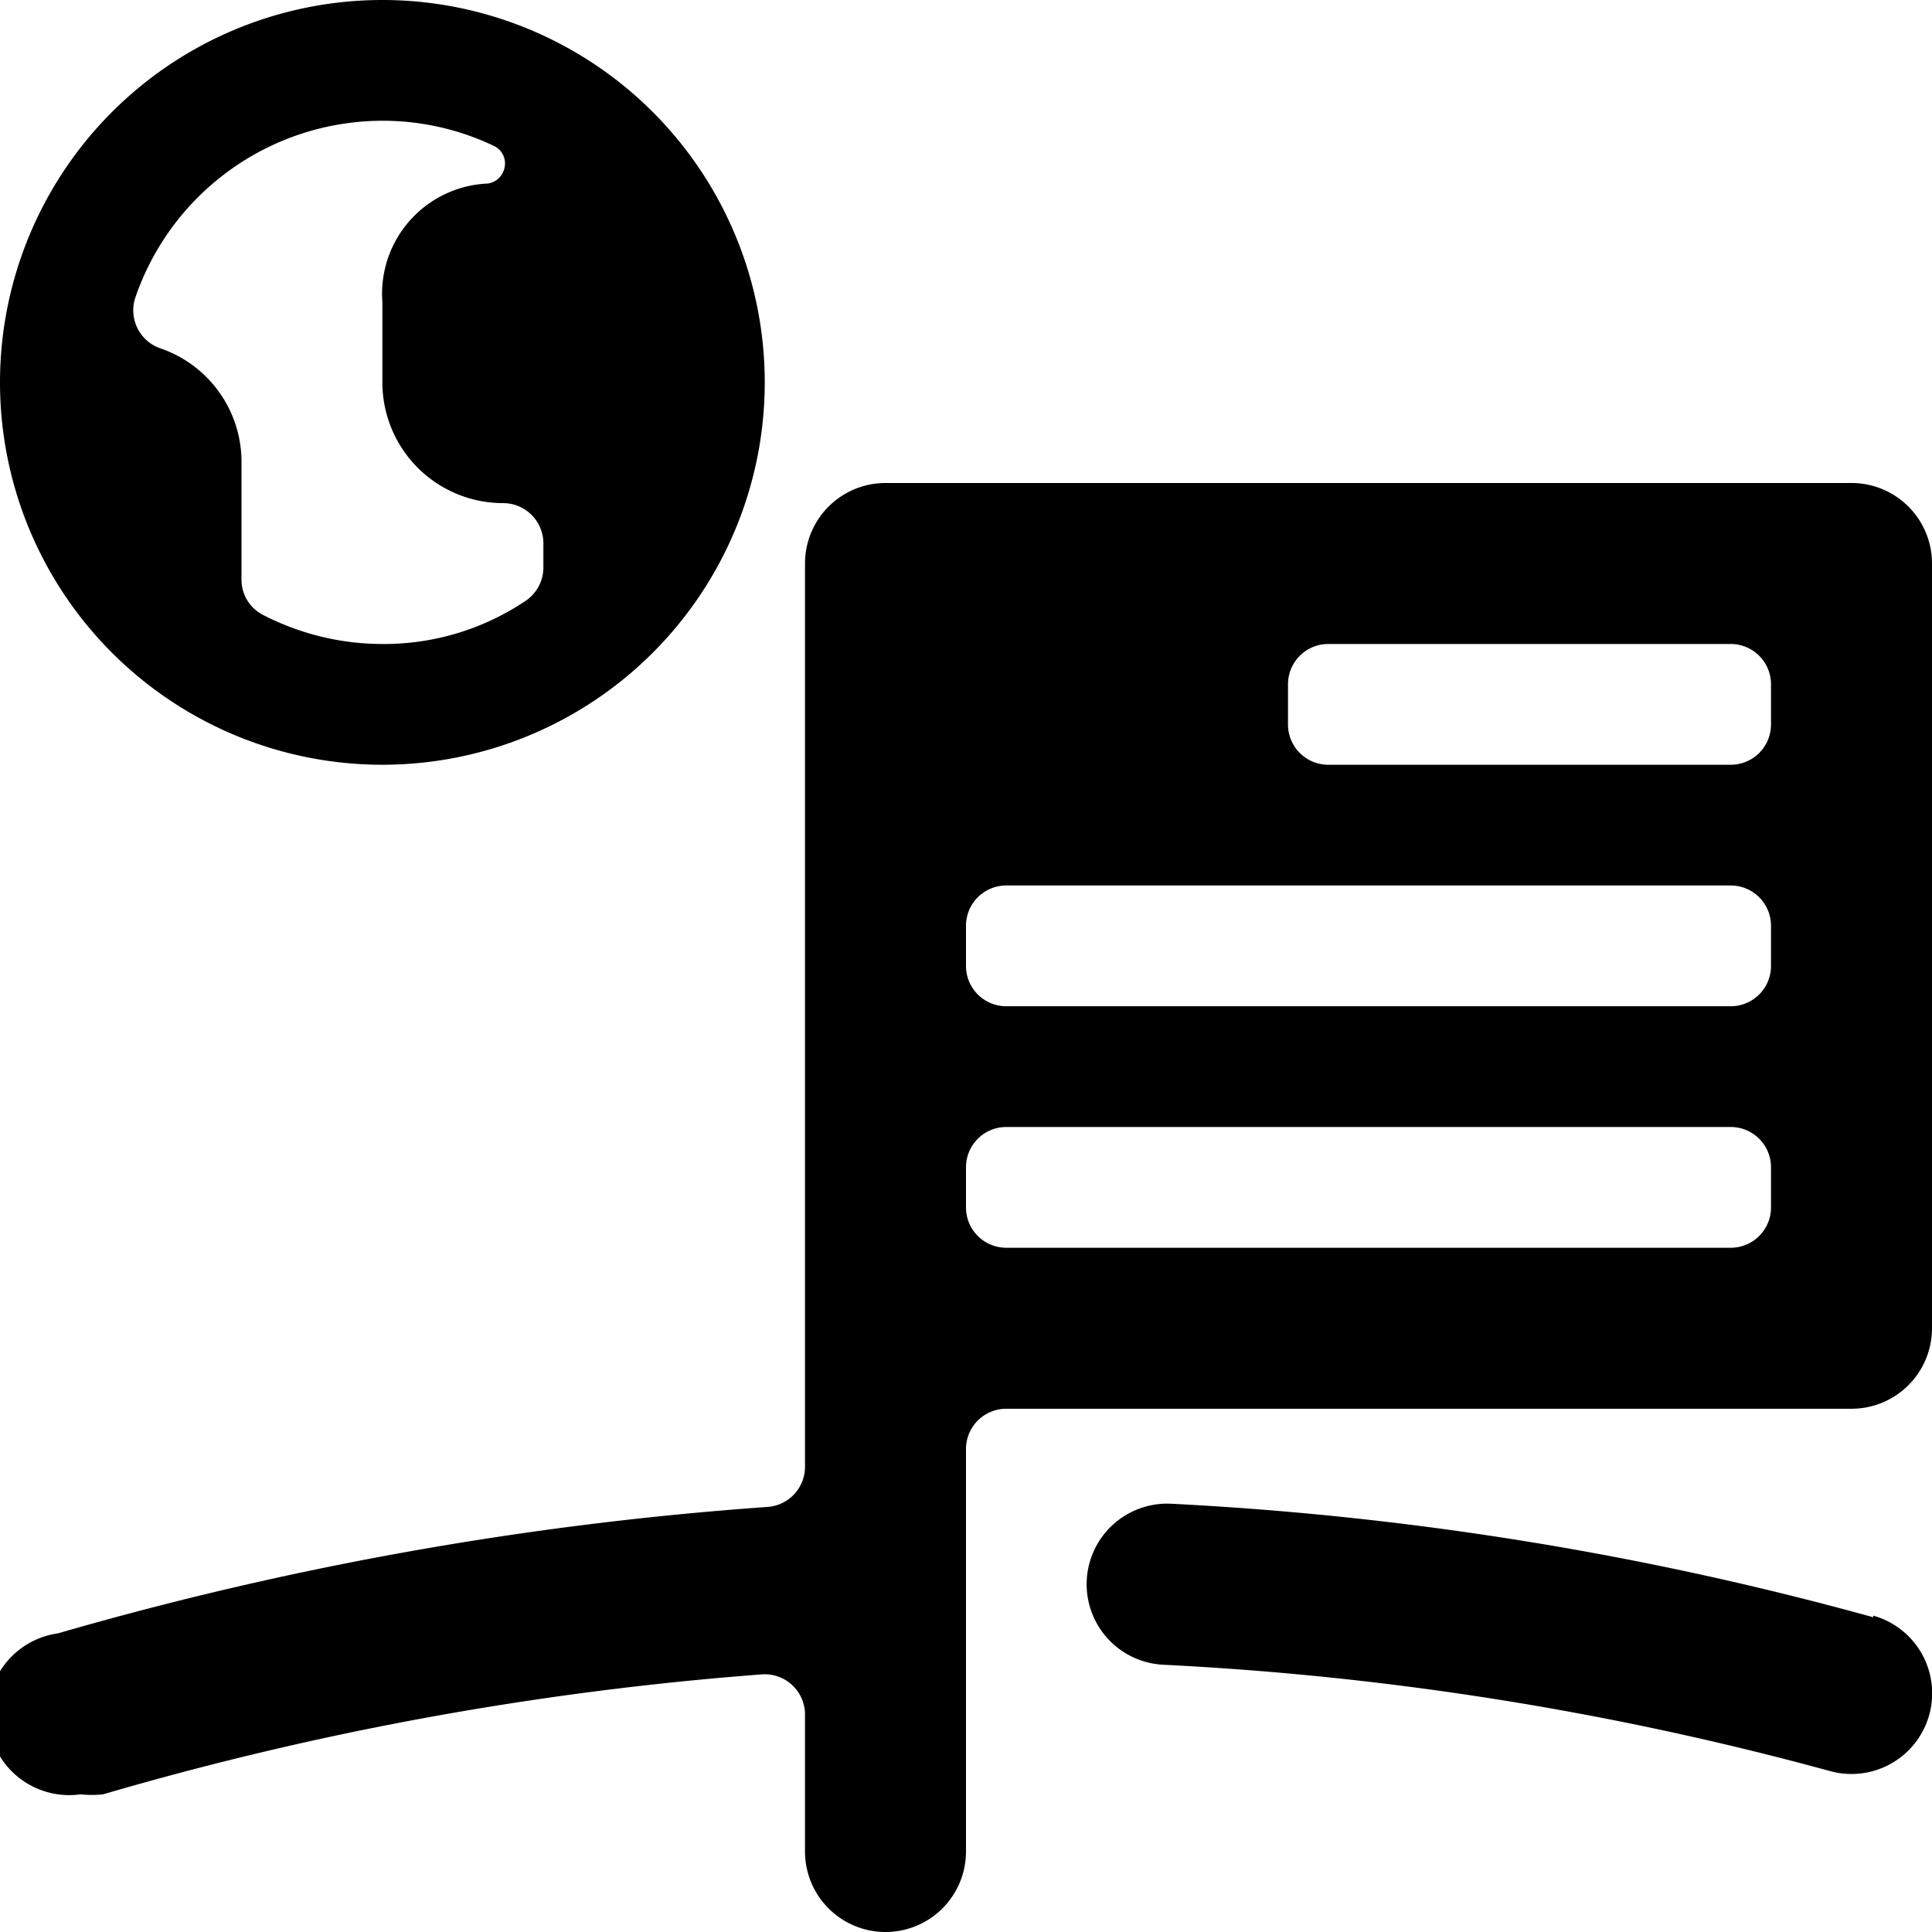
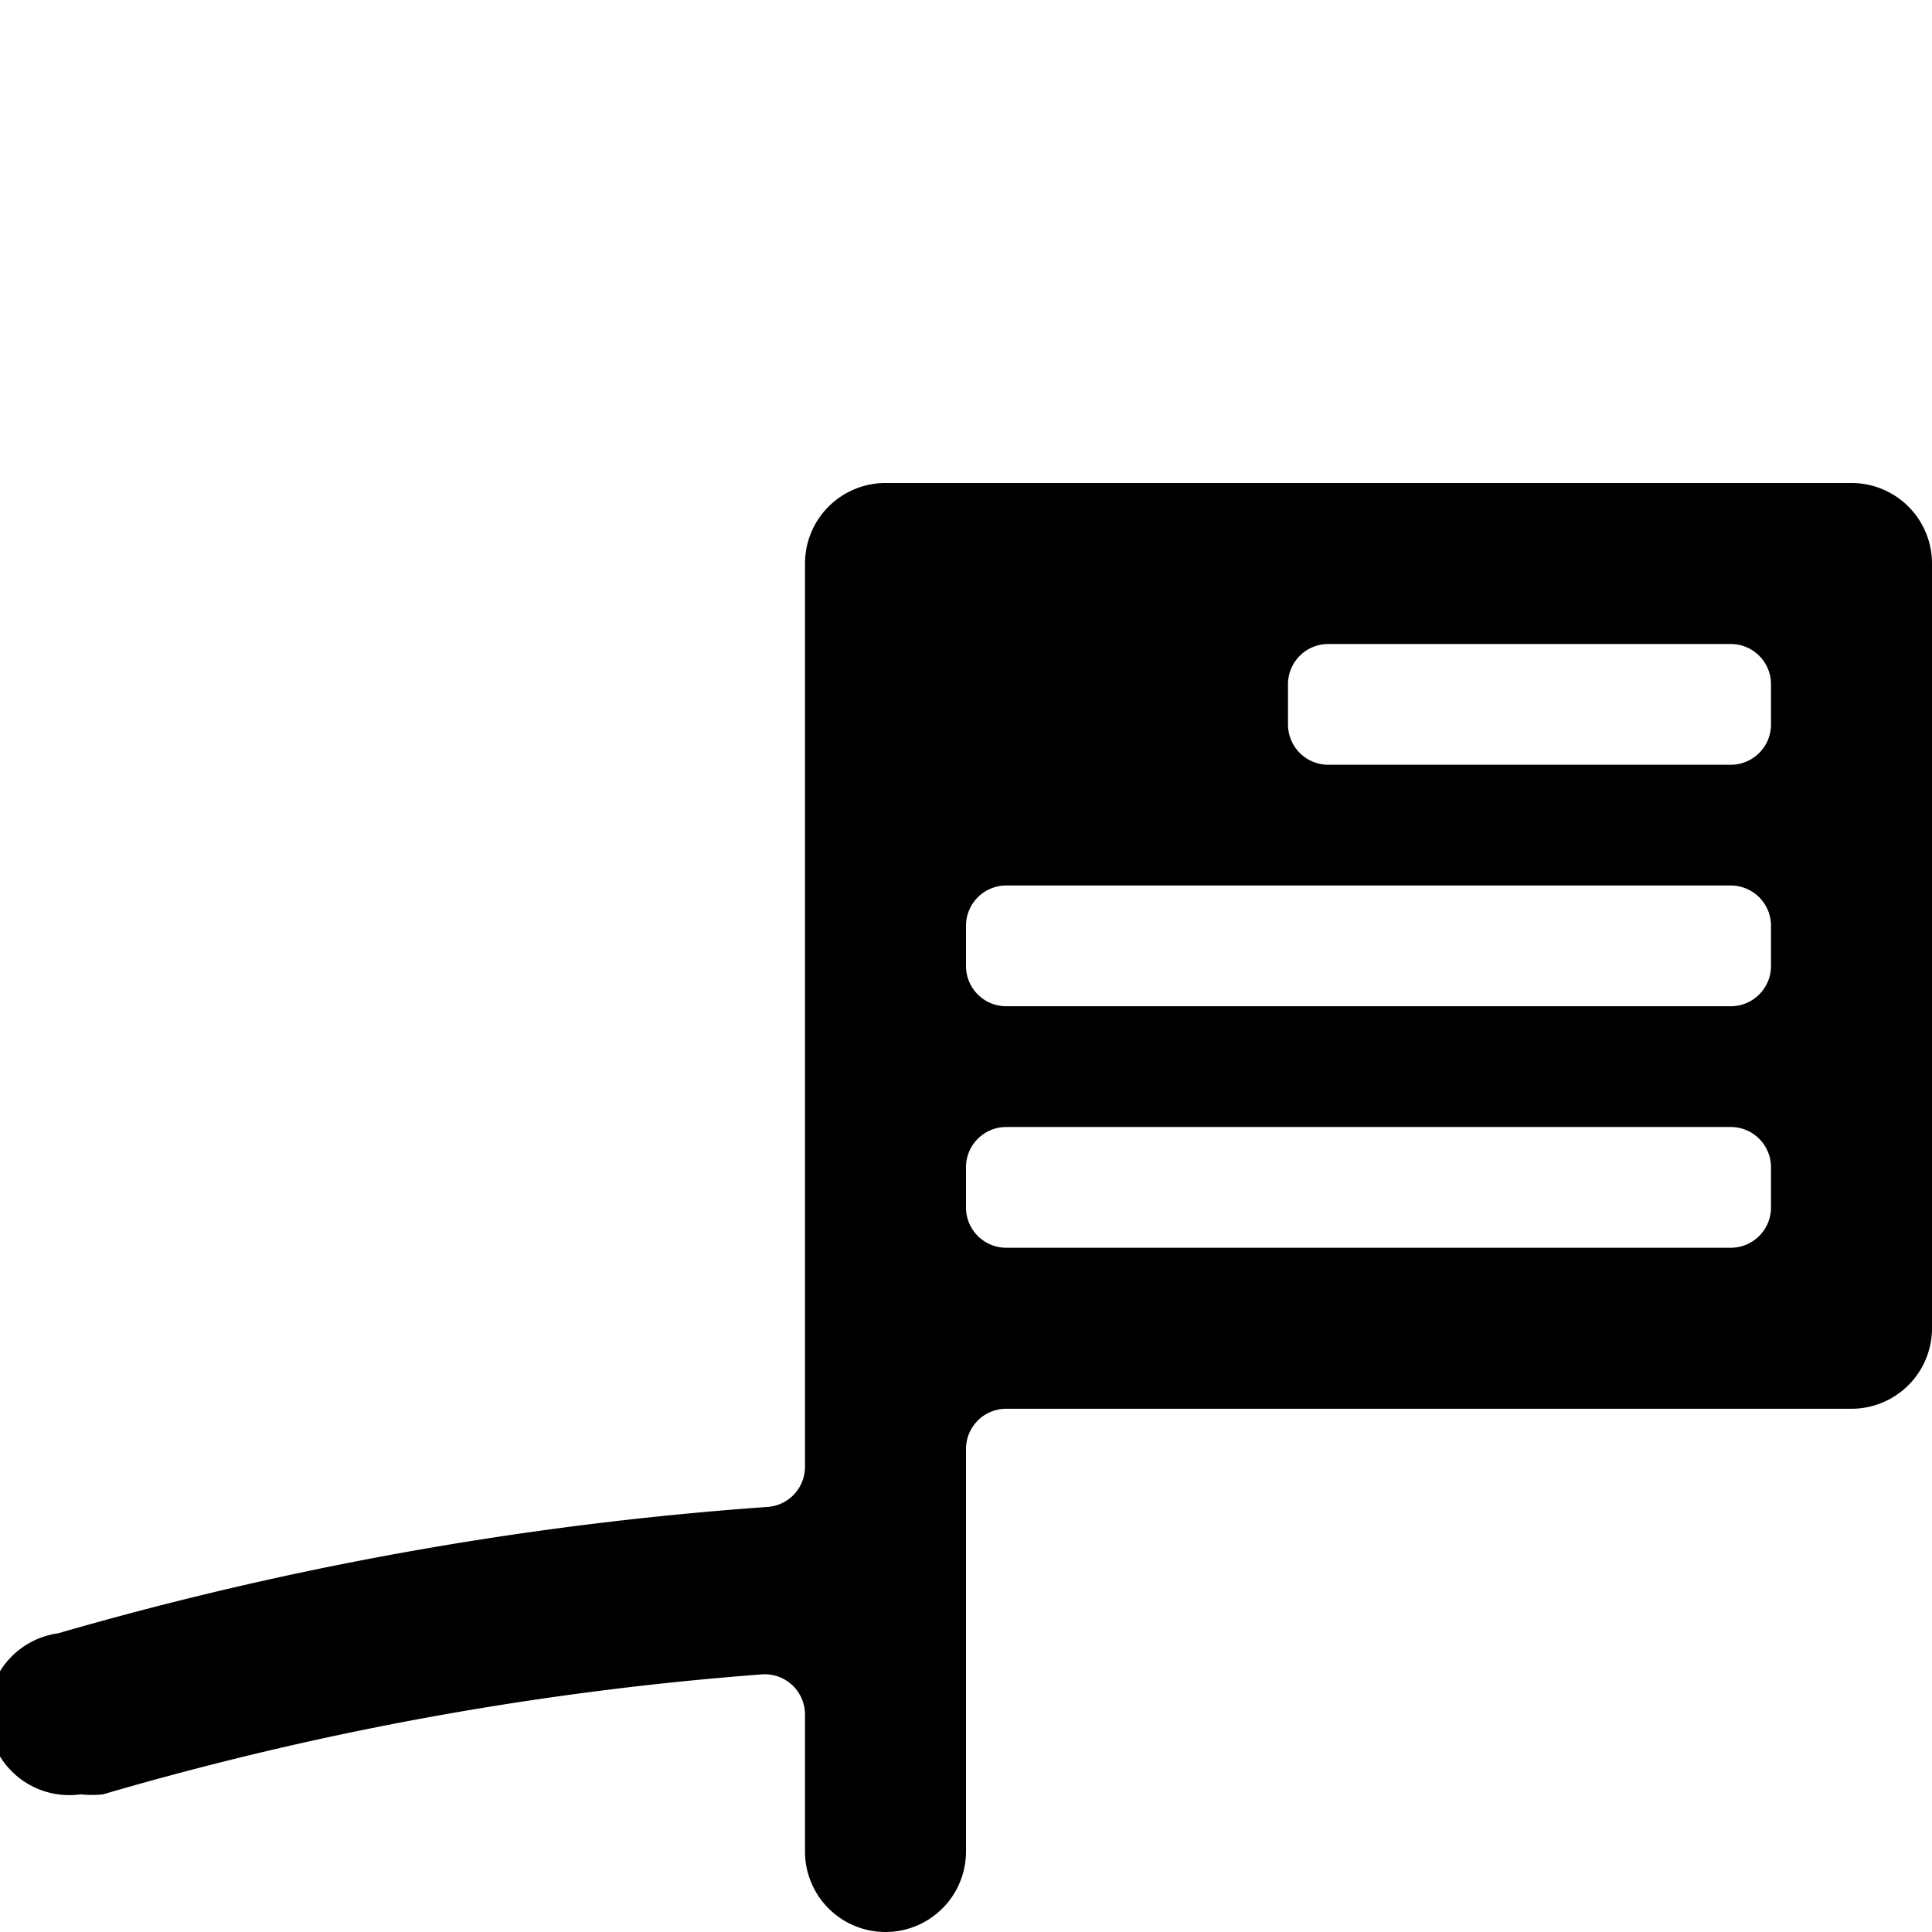
<svg xmlns="http://www.w3.org/2000/svg" viewBox="0 0 24 24">
  <g>
-     <path d="M4.75 9.5A4.75 4.75 0 1 0 0 4.75 4.75 4.75 0 0 0 4.75 9.5ZM1.68 3.7a3.25 3.25 0 0 1 3.07 -2.2 3.21 3.21 0 0 1 1.38 0.31 0.24 0.24 0 0 1 0.14 0.26 0.25 0.25 0 0 1 -0.21 0.21 1.37 1.37 0 0 0 -1.31 1.47v1a1.5 1.5 0 0 0 1.5 1.5 0.5 0.5 0 0 1 0.5 0.5v0.31a0.5 0.5 0 0 1 -0.23 0.41A3.15 3.15 0 0 1 4.75 8a3.24 3.24 0 0 1 -1.48 -0.36A0.49 0.49 0 0 1 3 7.2V5.75a1.49 1.49 0 0 0 -1 -1.42 0.5 0.5 0 0 1 -0.32 -0.63Z" fill="#000000" stroke-width="1" />
-     <path d="M23.27 20.09a40.37 40.37 0 0 0 -8.72 -1.41 1 1 0 1 0 -0.1 2A38.68 38.68 0 0 1 22.73 22a1 1 0 0 0 0.54 -1.93Z" fill="#000000" stroke-width="1" />
    <path d="M23 6H11a1 1 0 0 0 -1 1v11.22a0.5 0.5 0 0 1 -0.47 0.5 42.56 42.56 0 0 0 -8.81 1.57 1 1 0 0 0 0.28 2 1.35 1.35 0 0 0 0.28 0 39.87 39.87 0 0 1 8.18 -1.49 0.5 0.5 0 0 1 0.54 0.5V23a1 1 0 0 0 2 0v-5a0.5 0.5 0 0 1 0.5 -0.5H23a1 1 0 0 0 1 -1V7a1 1 0 0 0 -1 -1Zm-1 9a0.5 0.5 0 0 1 -0.5 0.5h-9a0.5 0.5 0 0 1 -0.5 -0.5v-0.5a0.5 0.5 0 0 1 0.5 -0.5h9a0.5 0.5 0 0 1 0.5 0.5Zm0 -3a0.5 0.5 0 0 1 -0.5 0.5h-9a0.5 0.5 0 0 1 -0.5 -0.5v-0.5a0.5 0.5 0 0 1 0.5 -0.5h9a0.5 0.5 0 0 1 0.5 0.5Zm0 -3a0.5 0.5 0 0 1 -0.5 0.5h-5A0.5 0.5 0 0 1 16 9v-0.5a0.5 0.5 0 0 1 0.5 -0.5h5a0.5 0.5 0 0 1 0.5 0.5Z" fill="#000000" stroke-width="1" />
  </g>
</svg>